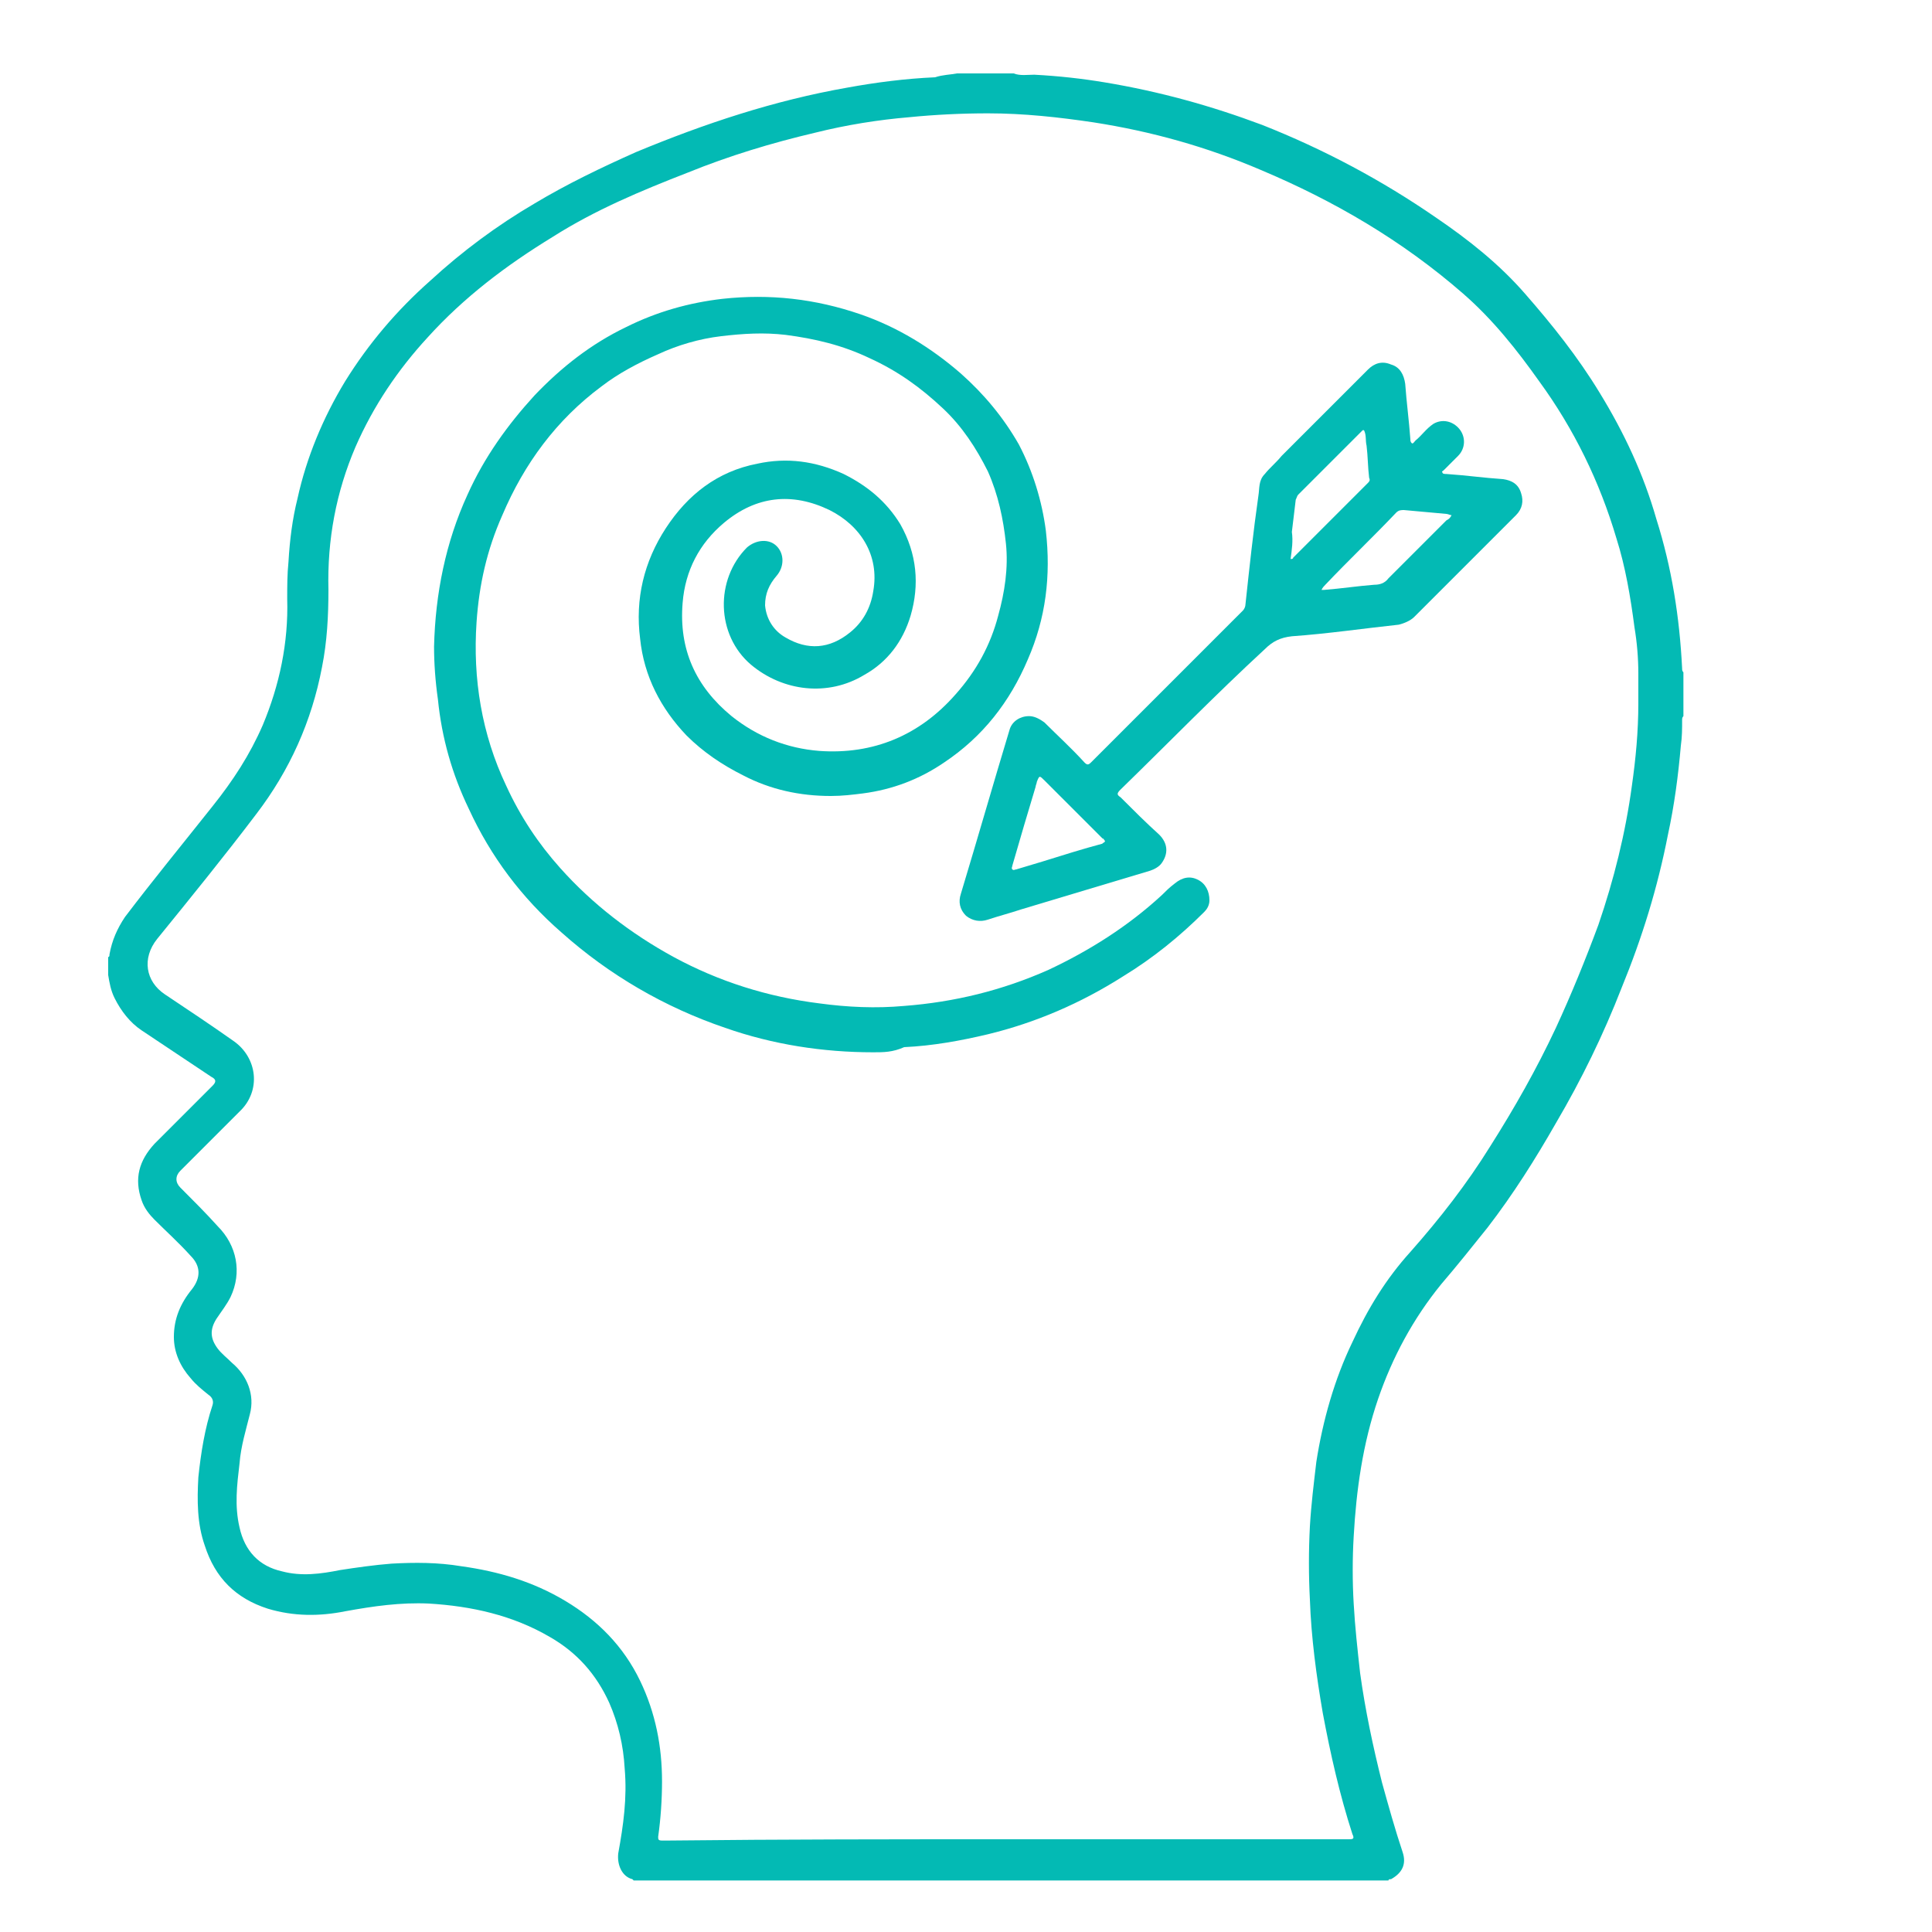
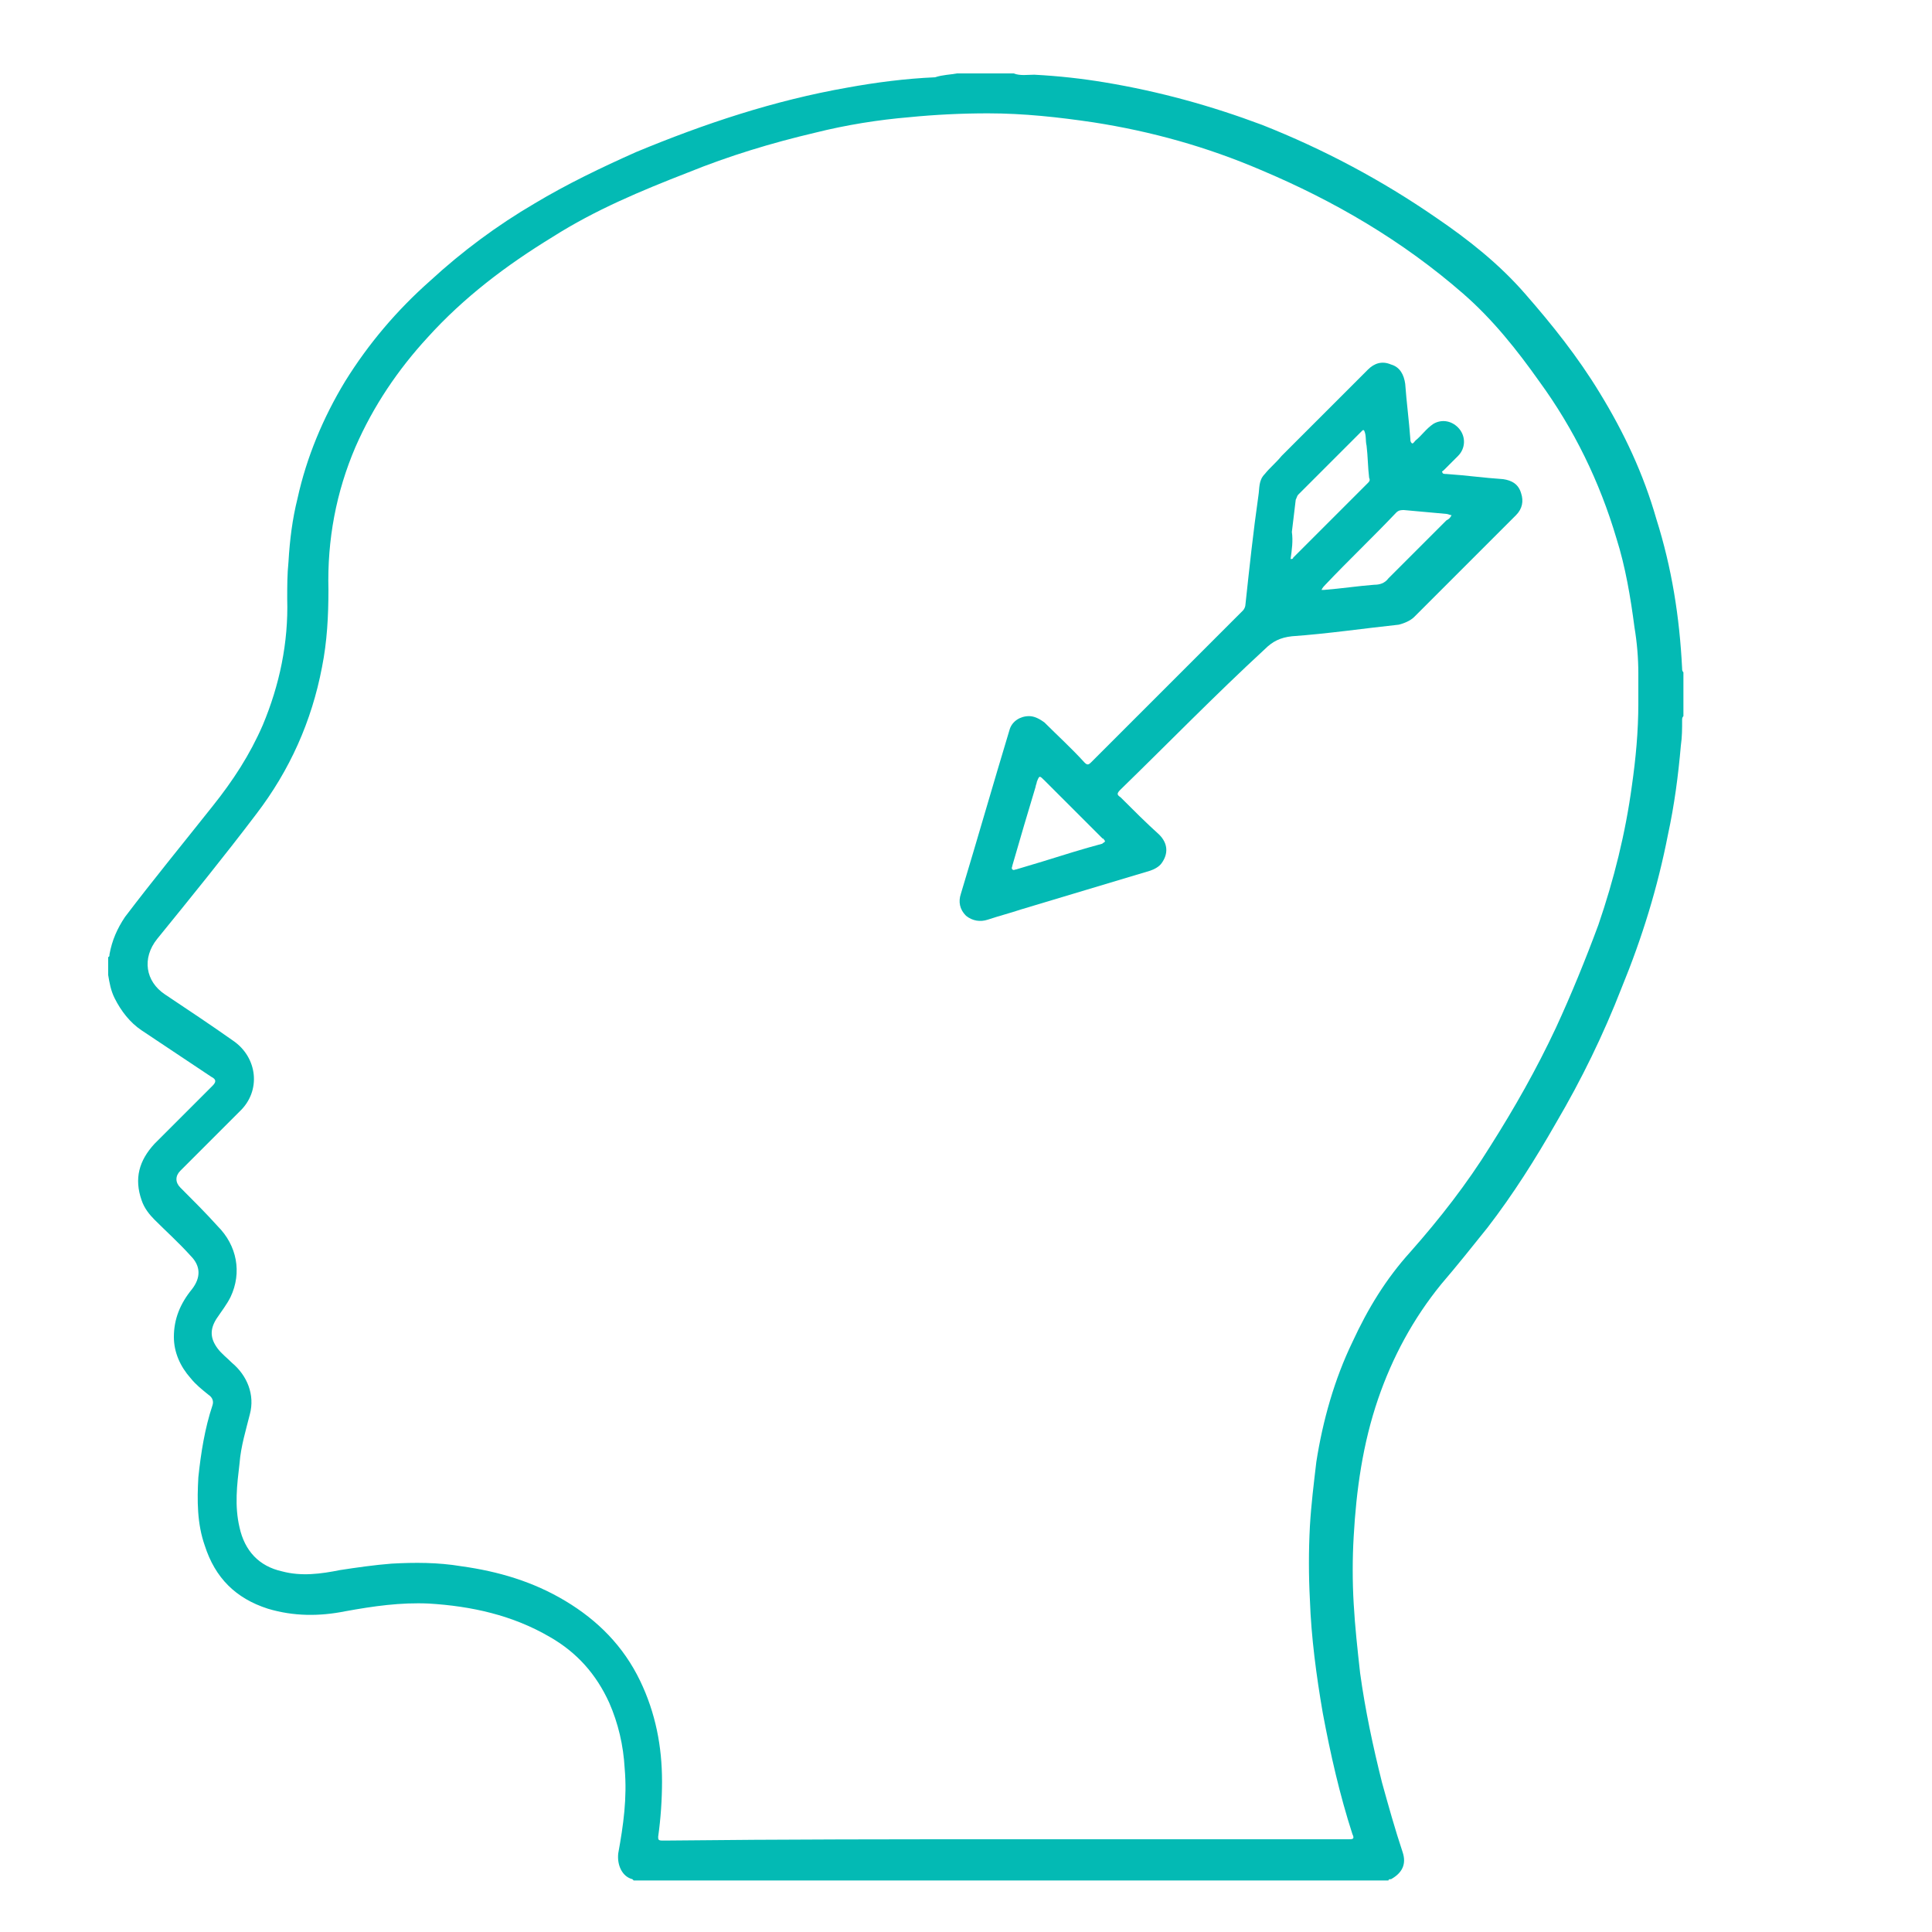
<svg xmlns="http://www.w3.org/2000/svg" id="Layer_1" x="0px" y="0px" viewBox="0 0 150 150" style="enable-background:new 0 0 150 150;" xml:space="preserve">
  <style type="text/css">	.st0{fill:#03BAB4;}</style>
  <g>
    <path class="st0" d="M74.3,5.7c1.5,0,2.9,0,4.4,0c0.5,0.2,1.1,0.1,1.6,0.1c1.9,0.1,3.7,0.3,5.5,0.6C90,7.1,94,8.2,98,9.7  c4.8,1.9,9.3,4.3,13.5,7.2c2.5,1.7,4.9,3.6,6.9,5.9c2.1,2.4,4.1,4.9,5.8,7.7c1.9,3.1,3.4,6.3,4.4,9.8c1.2,3.8,1.8,7.6,2,11.6  c0,0.1,0,0.2,0.1,0.3c0,1.1,0,2.2,0,3.4c-0.1,0.1-0.1,0.2-0.1,0.3c0,0.7,0,1.3-0.1,2c-0.2,2.3-0.5,4.6-1,6.9c-0.8,4.1-2,8-3.6,11.9  c-1.4,3.6-3.1,7.1-5.1,10.5c-1.6,2.8-3.3,5.5-5.3,8.1c-1.2,1.5-2.4,3-3.6,4.4c-2.2,2.7-3.8,5.7-4.9,8.9c-1.2,3.5-1.7,7.1-1.9,10.7  c-0.1,1.7-0.1,3.5,0,5.2c0.1,1.8,0.3,3.6,0.5,5.4c0.4,2.9,1,5.7,1.7,8.5c0.5,1.8,1,3.6,1.6,5.4c0.3,0.9,0,1.6-0.9,2.1  c-0.1,0-0.2,0-0.2,0.1c-19.5,0-39.1,0-58.6,0c0,0-0.1-0.1-0.1-0.1c-0.8-0.2-1.2-1.1-1.1-2c0.4-2.2,0.7-4.3,0.5-6.6  c-0.1-1.8-0.5-3.5-1.2-5.1c-1-2.2-2.5-3.9-4.6-5.1c-2.9-1.7-6.1-2.4-9.4-2.6c-2.2-0.1-4.3,0.2-6.5,0.6c-2,0.4-4,0.4-6-0.2  c-2.5-0.8-4.1-2.4-4.9-4.9c-0.6-1.7-0.6-3.5-0.5-5.3c0.2-1.9,0.5-3.8,1.1-5.6c0.1-0.3,0-0.6-0.3-0.8c-0.5-0.4-1-0.8-1.4-1.3  c-0.8-0.9-1.3-2-1.3-3.2c0-1.4,0.5-2.6,1.4-3.7c0.7-0.9,0.7-1.8-0.1-2.6c-0.9-1-1.9-1.9-2.8-2.8c-0.4-0.4-0.8-0.9-1-1.5  c-0.6-1.7-0.2-3.1,1-4.4c1.5-1.5,3-3,4.5-4.5c0.3-0.3,0.3-0.5-0.1-0.7c-1.8-1.2-3.6-2.4-5.4-3.6c-0.9-0.6-1.6-1.5-2.1-2.5  c-0.3-0.6-0.4-1.2-0.5-1.8c0-0.5,0-0.9,0-1.4c0.1,0,0.1-0.1,0.1-0.2c0.2-1.1,0.6-2,1.2-2.9c2.2-2.9,4.5-5.7,6.8-8.6  c1.6-2,2.9-4,3.9-6.3c1.3-3.1,2-6.4,1.9-9.8c0-1,0-1.9,0.1-2.9c0.1-1.7,0.3-3.3,0.7-4.9c0.7-3.2,2-6.3,3.7-9.1  c1.8-2.9,4-5.5,6.6-7.8c2.5-2.3,5.2-4.3,8.1-6c2.5-1.5,5.2-2.8,7.9-4c5.3-2.2,10.7-4,16.4-5c2.2-0.4,4.5-0.7,6.8-0.8  C73.2,5.8,73.8,5.8,74.3,5.7z M78.3,142.8c0.7,0,1.4,0,2.1,0c8.1,0,16.2,0,24.3,0c0.3,0,0.5,0,0.3-0.4c-1-3.1-1.7-6.2-2.3-9.4  c-0.5-2.9-0.9-5.9-1-8.8c-0.1-1.9-0.1-3.8,0-5.7c0.1-1.7,0.3-3.3,0.5-5c0.5-3.2,1.4-6.4,2.8-9.3c1.2-2.6,2.6-4.9,4.5-7  c2.3-2.6,4.4-5.3,6.2-8.2c1.9-3,3.6-6,5.1-9.2c1.2-2.6,2.3-5.3,3.3-8c1.2-3.5,2.1-7.1,2.6-10.8c0.3-2.1,0.5-4.2,0.5-6.4  c0-0.8,0-1.5,0-2.3c0-1.2-0.1-2.4-0.3-3.6c-0.3-2.3-0.7-4.7-1.4-6.9c-1.3-4.4-3.3-8.5-6-12.2c-1.7-2.4-3.6-4.8-5.9-6.8  c-4.7-4.1-10-7.2-15.7-9.6c-4.2-1.8-8.5-3-13-3.7c-2.7-0.4-5.4-0.7-8.2-0.7c-2,0-4.1,0.1-6.1,0.3c-2.4,0.2-4.9,0.6-7.3,1.2  c-3.4,0.8-6.7,1.8-9.9,3.1c-3.6,1.4-7.2,2.9-10.5,5c-3.6,2.2-6.9,4.7-9.7,7.8c-2.3,2.5-4.2,5.3-5.6,8.5c-1.5,3.5-2.2,7.2-2.1,11.1  c0,2-0.1,4-0.5,6c-0.8,4.2-2.5,8-5.1,11.4c-2.5,3.3-5.1,6.5-7.7,9.7c-1.2,1.5-0.9,3.3,0.6,4.3c1.8,1.2,3.6,2.4,5.3,3.6  c1.9,1.3,2.2,3.9,0.5,5.5c-1.5,1.5-3.1,3.1-4.6,4.6c-0.4,0.4-0.4,0.9,0,1.3c1,1,2,2,2.9,3c1.5,1.5,1.9,3.6,1,5.5  c-0.3,0.6-0.7,1.1-1.1,1.7c-0.5,0.8-0.5,1.5,0.1,2.3c0.3,0.4,0.7,0.7,1.1,1.1c1.2,1,1.8,2.5,1.4,4c-0.3,1.2-0.7,2.5-0.8,3.8  c-0.2,1.7-0.4,3.3,0,5c0.4,1.8,1.5,3,3.3,3.4c1.5,0.4,3,0.2,4.5-0.1c1.3-0.2,2.7-0.4,4-0.5c1.8-0.1,3.6-0.1,5.4,0.2  c2.9,0.4,5.6,1.2,8.1,2.7c2.5,1.5,4.5,3.5,5.8,6.2c1.2,2.5,1.7,5.1,1.7,7.8c0,1.4-0.1,2.9-0.3,4.3c0,0.2,0,0.3,0.3,0.3  c0.1,0,0.2,0,0.4,0C60.9,142.8,69.6,142.8,78.3,142.8z" />
-     <path class="st0" d="M67.8,81.7c-3.9,0-7.8-0.6-11.5-1.9c-4.7-1.6-9-4.1-12.7-7.4c-3.1-2.7-5.5-5.9-7.2-9.6  c-1.3-2.7-2.1-5.5-2.4-8.5c-0.2-1.4-0.3-2.8-0.3-4.1c0.1-4.1,0.9-8.1,2.6-11.8c1.3-2.9,3.1-5.4,5.2-7.7c2.1-2.2,4.4-4,7.1-5.3  c2.4-1.2,4.9-1.9,7.5-2.2c3.7-0.4,7.2,0,10.7,1.2c2.9,1,5.5,2.6,7.8,4.6c1.8,1.6,3.3,3.4,4.5,5.5c1.1,2.1,1.8,4.4,2.1,6.7  c0.4,3.5,0,6.8-1.4,10c-1.4,3.3-3.5,6-6.5,8c-1.9,1.3-4,2.1-6.3,2.4c-0.8,0.1-1.6,0.2-2.5,0.2c-2.4,0-4.7-0.5-6.8-1.6  c-1.6-0.8-3.1-1.8-4.4-3.1c-2-2.1-3.3-4.6-3.6-7.5c-0.4-3.1,0.3-6,2-8.6c1.7-2.6,4-4.4,7.1-5c2.3-0.5,4.5-0.2,6.7,0.8  c1.8,0.9,3.3,2.1,4.4,3.9c1.3,2.3,1.5,4.7,0.8,7.1c-0.6,2-1.8,3.6-3.6,4.6c-2.8,1.7-6.3,1.3-8.8-0.8c-2.7-2.3-2.8-6.6-0.3-9.1  c0.7-0.6,1.7-0.7,2.3-0.1c0.6,0.6,0.6,1.6,0,2.3c-0.6,0.7-0.9,1.4-0.9,2.3c0.1,1.1,0.7,2,1.6,2.5c1.7,1,3.4,0.9,5-0.4  c1-0.8,1.6-1.9,1.8-3.2c0.5-2.8-1-5.1-3.4-6.3c-2.9-1.4-5.7-1.1-8.2,1c-1.9,1.6-3,3.7-3.2,6.2c-0.3,3.6,1,6.5,3.8,8.8  c2,1.6,4.3,2.5,6.8,2.7c4.2,0.3,7.8-1.2,10.6-4.4c1.6-1.8,2.7-3.8,3.3-6.1c0.5-1.8,0.8-3.7,0.6-5.6c-0.2-1.9-0.6-3.8-1.4-5.6  c-0.9-1.8-2-3.5-3.5-4.9c-1.7-1.6-3.5-2.9-5.7-3.9c-2.1-1-4.2-1.5-6.5-1.8c-1.7-0.2-3.3-0.1-5,0.1c-1.7,0.2-3.4,0.7-4.9,1.4  c-1.6,0.7-3.1,1.5-4.4,2.5c-3.5,2.6-6,6-7.7,10c-1.2,2.7-1.8,5.4-2,8.3c-0.3,4.4,0.4,8.7,2.3,12.7c1.1,2.4,2.5,4.5,4.2,6.4  c2.5,2.8,5.5,5.1,8.8,6.9c3.5,1.9,7.3,3.1,11.3,3.6c2.2,0.3,4.4,0.4,6.6,0.2c3.9-0.3,7.6-1.2,11.2-2.8c3.2-1.5,6.2-3.4,8.8-5.8  c0.3-0.3,0.6-0.6,1-0.9c0.6-0.5,1.2-0.6,1.8-0.3c0.6,0.3,0.9,0.9,0.9,1.6c0,0.4-0.2,0.7-0.4,0.9c-1.9,1.9-4,3.6-6.3,5  c-3.3,2.1-6.8,3.6-10.5,4.5c-2.1,0.5-4.3,0.9-6.5,1C69.3,81.7,68.6,81.7,67.8,81.7z" />
    <path class="st0" d="M79.9,55.6c0.4,0,0.8,0.2,1.2,0.5c1,1,2.1,2,3.1,3.1c0.2,0.2,0.3,0.2,0.5,0c3.9-3.9,7.8-7.8,11.8-11.8  c0.1-0.1,0.2-0.3,0.2-0.5c0.3-2.8,0.6-5.6,1-8.4c0.1-0.6,0-1.2,0.5-1.7c0.4-0.5,0.9-0.9,1.3-1.4c2.2-2.2,4.5-4.5,6.7-6.7  c0.5-0.5,1.1-0.7,1.8-0.4c0.7,0.2,1,0.8,1.1,1.5c0.1,1.4,0.3,2.9,0.4,4.3c0,0.1,0,0.2,0.1,0.3c0.1,0.1,0.2-0.1,0.3-0.2  c0.5-0.4,0.8-0.9,1.4-1.3c0.7-0.4,1.5-0.2,2,0.4c0.5,0.6,0.5,1.5-0.1,2.1c-0.4,0.4-0.7,0.7-1.1,1.1c-0.1,0.1-0.2,0.1-0.1,0.2  c0,0.1,0.2,0.1,0.3,0.1c1.5,0.1,2.9,0.3,4.4,0.4c0.7,0.1,1.2,0.4,1.4,1.1c0.2,0.6,0.1,1.2-0.4,1.7c-2.6,2.6-5.3,5.3-7.9,7.9  c-0.3,0.3-0.8,0.5-1.2,0.6c-2.8,0.3-5.5,0.7-8.3,0.9c-0.9,0.1-1.5,0.4-2.1,1C94.3,54,90.7,57.7,87,61.3c-0.3,0.3-0.3,0.4,0,0.6  c1,1,2,2,3,2.9c0.7,0.7,0.7,1.5,0.2,2.2c-0.2,0.3-0.6,0.5-0.9,0.6c-3.3,1-6.7,2-10,3c-0.9,0.3-1.7,0.5-2.6,0.8  c-0.6,0.2-1.2,0.1-1.7-0.3c-0.5-0.5-0.6-1.1-0.4-1.7c1.3-4.3,2.5-8.5,3.8-12.8C78.6,56,79.2,55.6,79.9,55.6z M112.7,40  c-0.1,0-0.3-0.1-0.4-0.1c-1.1-0.1-2.2-0.2-3.3-0.3c-0.2,0-0.4,0-0.6,0.2c-1.8,1.9-3.7,3.7-5.5,5.6c-0.1,0.1-0.2,0.2-0.3,0.4  c0.1,0,0.1,0,0.2,0c1.3-0.1,2.6-0.3,3.9-0.4c0.4,0,0.8-0.1,1.1-0.5c1.5-1.5,3-3,4.5-4.5C112.5,40.3,112.6,40.2,112.7,40z   M100.2,43.4c0.1,0,0.2,0,0.2-0.1c1.9-1.9,3.9-3.9,5.8-5.8c0.1-0.1,0.2-0.2,0.1-0.4c-0.1-0.8-0.1-1.7-0.2-2.5  c-0.1-0.4,0-0.8-0.2-1.2c-0.1,0-0.1,0-0.1,0c-1.7,1.7-3.3,3.3-5,5c-0.1,0.1-0.1,0.2-0.2,0.4c-0.1,0.8-0.2,1.7-0.3,2.5  C100.4,42,100.3,42.7,100.2,43.4z M85.8,65.3c-0.1-0.1-0.1-0.2-0.2-0.2c-1.5-1.5-3-3-4.5-4.5c-0.4-0.4-0.4-0.4-0.6,0.1  c0,0.1-0.1,0.3-0.1,0.4c-0.6,2-1.2,4-1.8,6.1c0,0.1-0.1,0.2,0,0.3c0.1,0.1,0.2,0,0.3,0c0.7-0.2,1.3-0.4,2-0.6  c1.6-0.5,3.2-1,4.7-1.4C85.6,65.4,85.7,65.5,85.8,65.3z" />
  </g>
</svg>